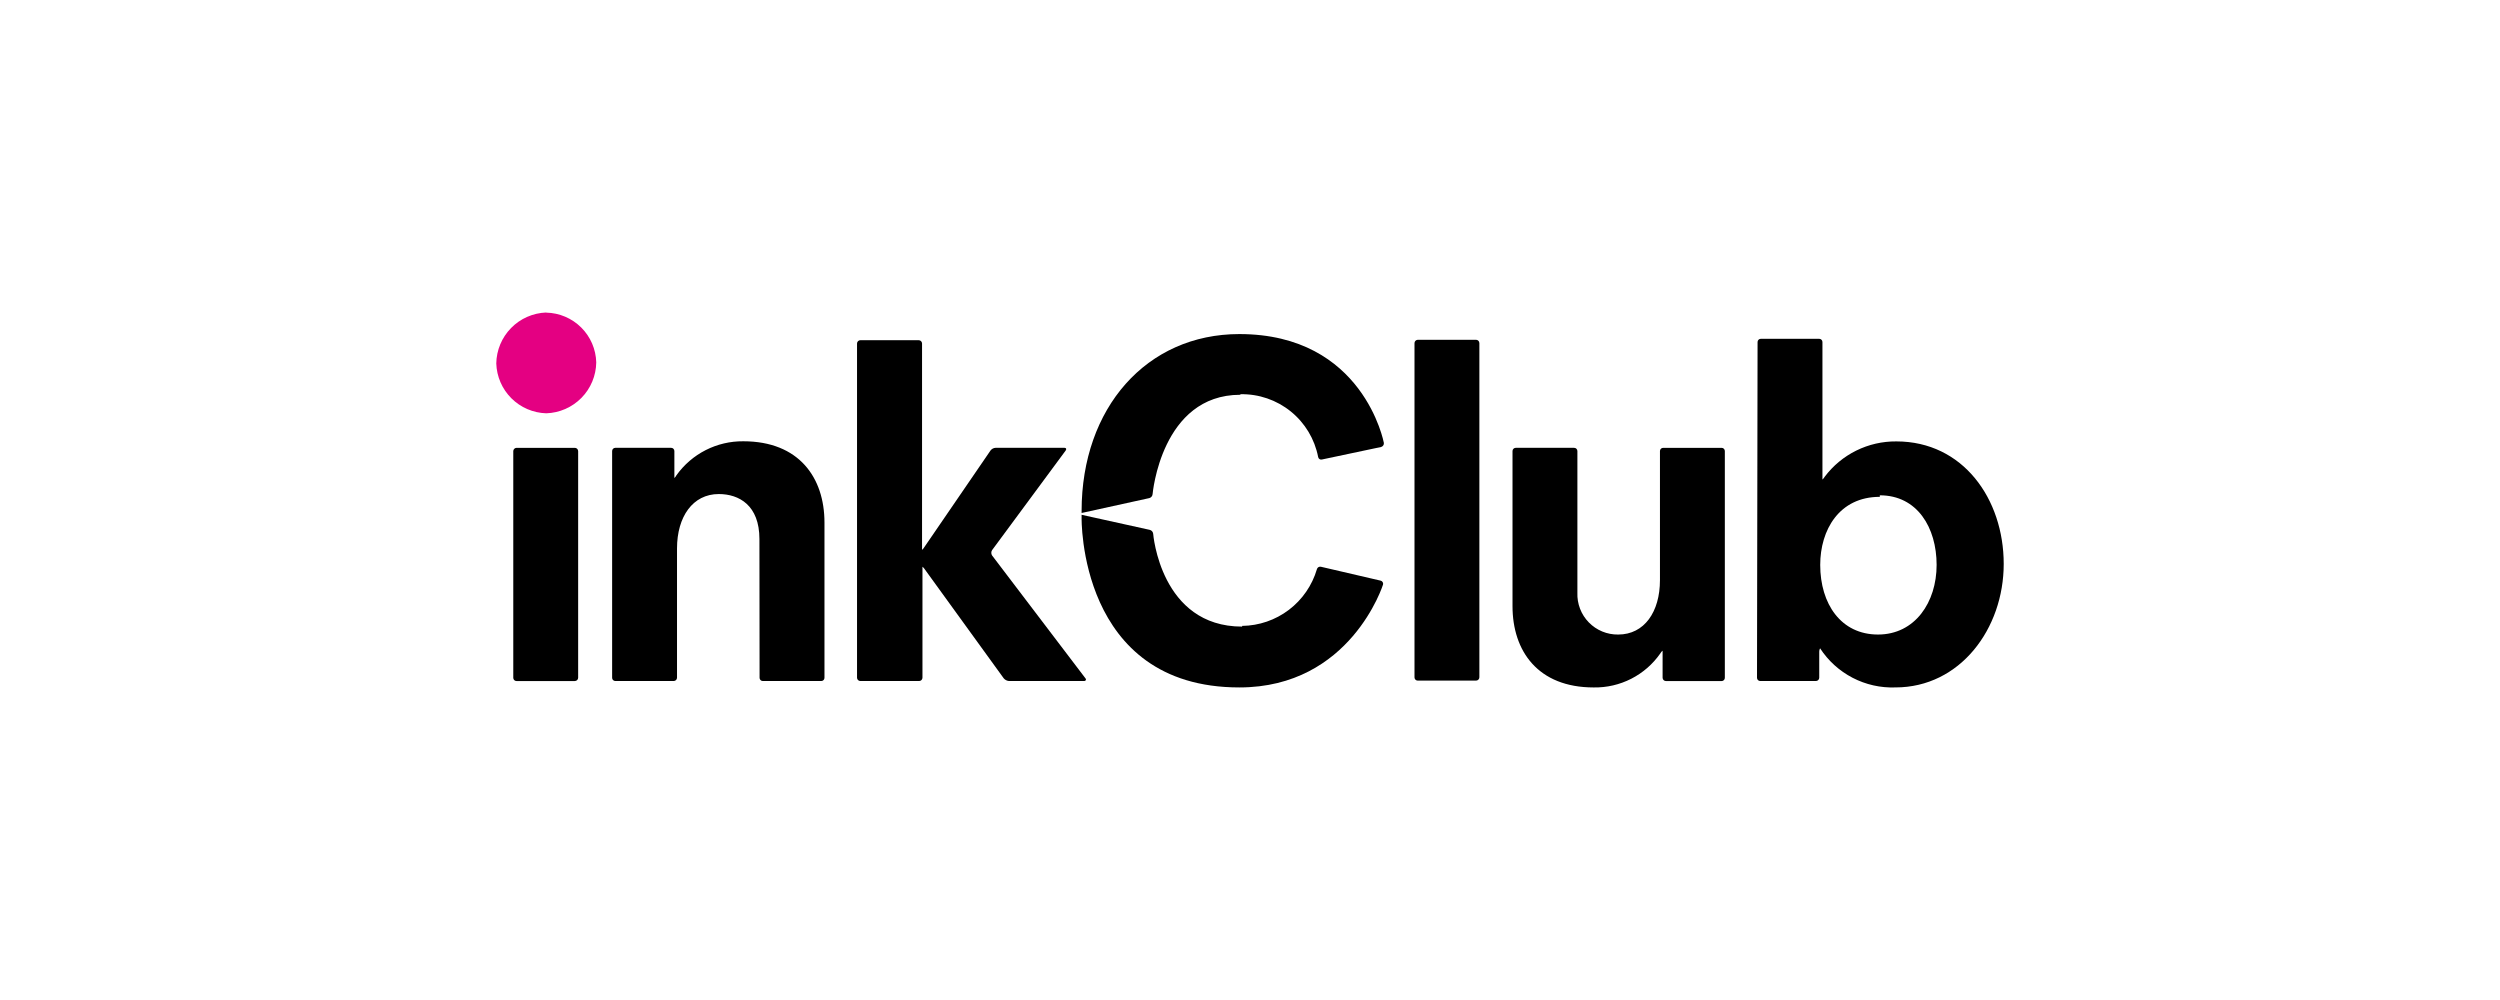
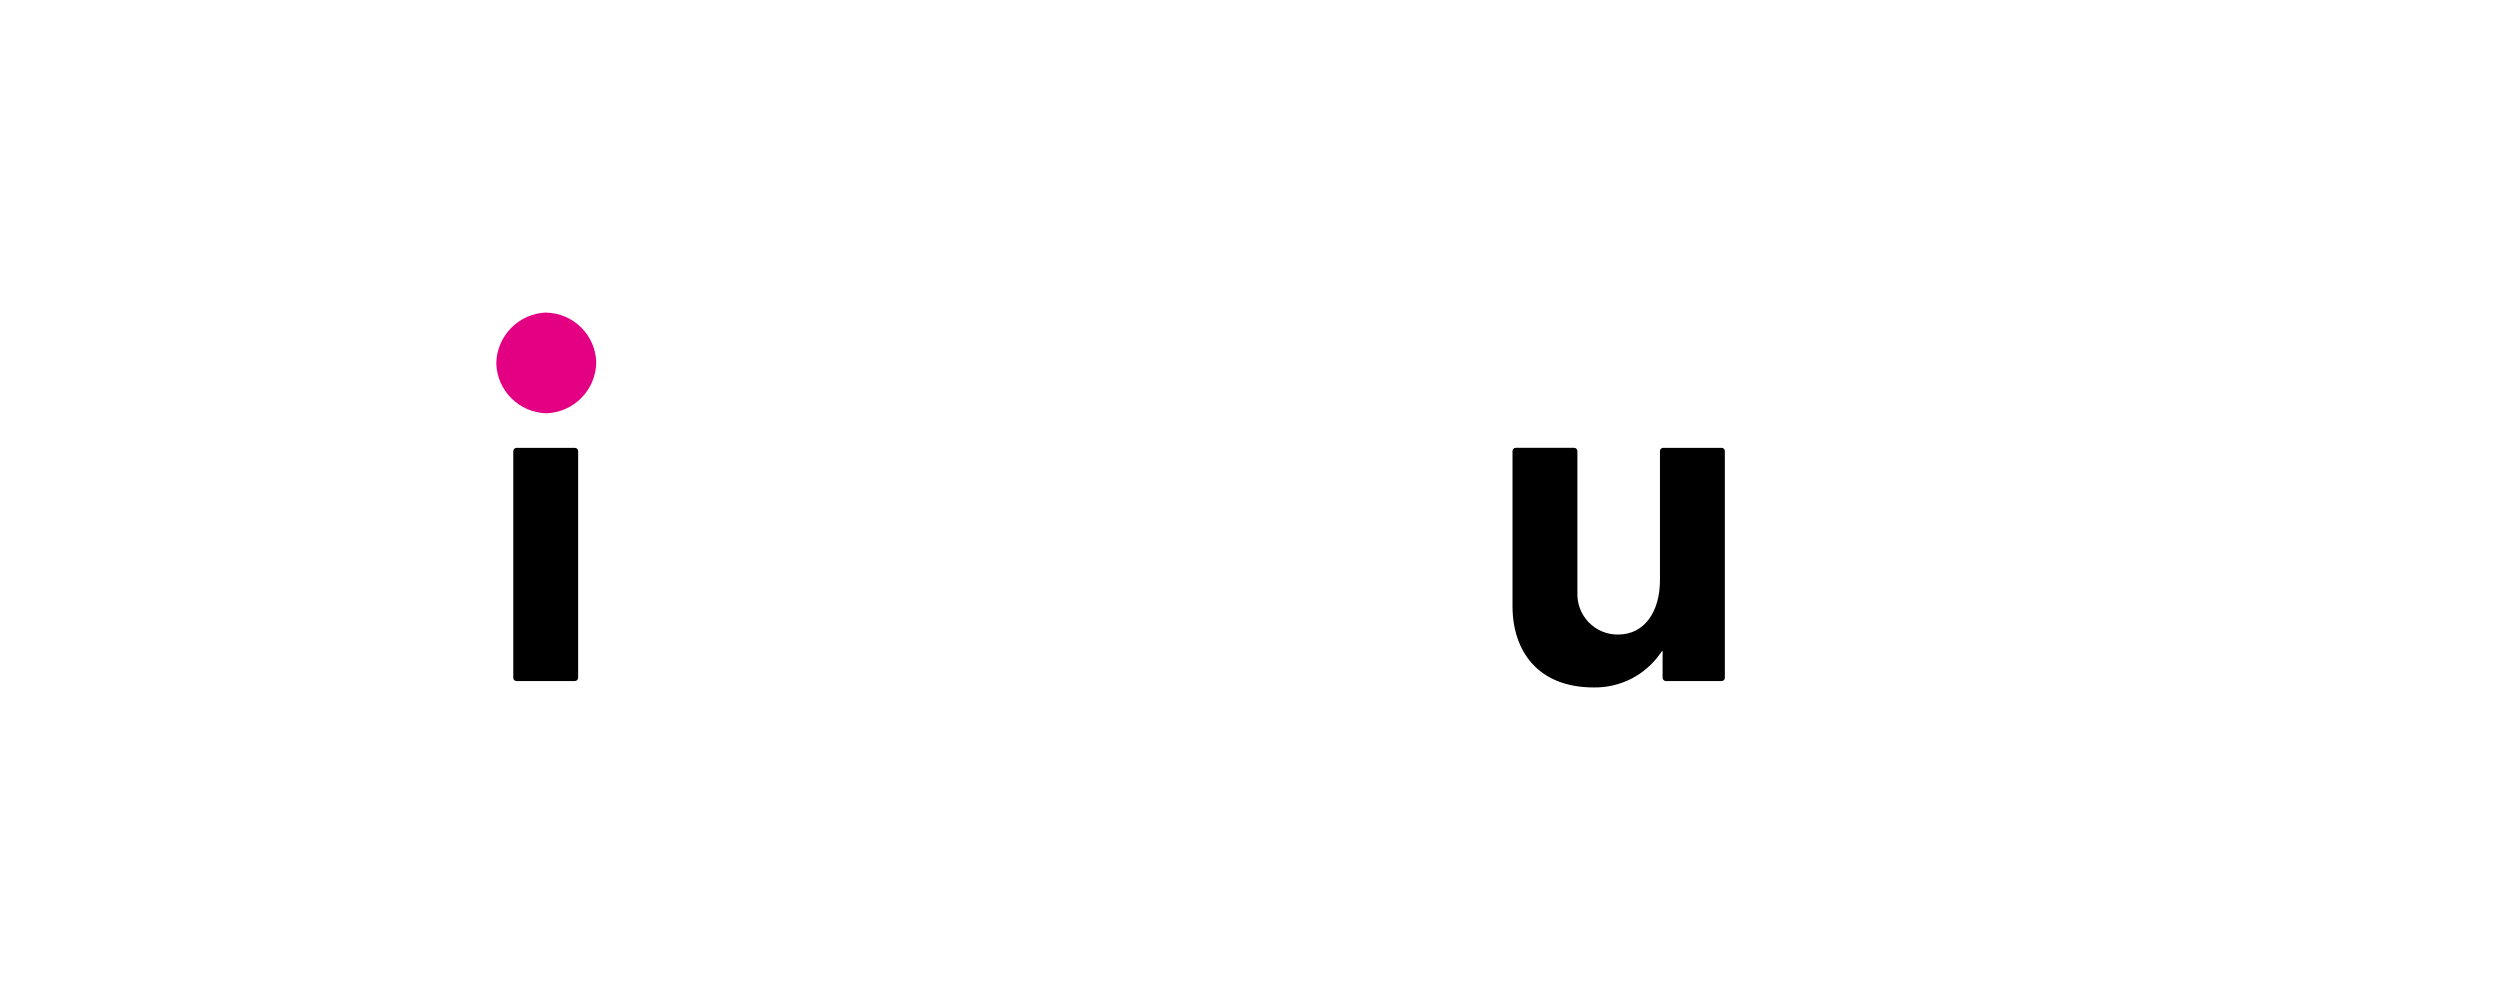
<svg xmlns="http://www.w3.org/2000/svg" fill="none" height="80" viewBox="0 0 200 80" width="200">
  <path d="m43.701 25.011c1.05.022 2.05.448 2.795 1.188.745.74 1.175 1.739 1.204 2.788-.014 1.064-.437 2.081-1.182 2.84-.745.759-1.754 1.202-2.817 1.237-1.049-.031-2.047-.46-2.79-1.201s-1.175-1.738-1.209-2.786c.017-1.063.441-2.078 1.185-2.837s1.752-1.202 2.814-1.24" fill="#e40082" />
  <g fill="#000">
    <path d="m41.318 35.827h4.667c.071 0 .139.028.189.078.05.05.078.118.078.189v18.122c0 .071-.028.139-.078.189-.05.05-.118.078-.189.078h-4.667c-.068 0-.133-.027-.181-.075-.048-.048-.075-.113-.075-.181v-18.144c.003-.067.031-.131.078-.178.048-.048.111-.075.178-.078z" />
-     <path d="m60.754 43.122c0-2.696-1.626-3.598-3.252-3.598-2.083 0-3.341 1.816-3.341 4.355v10.336c0.0.069-.027.135-.074.185-.048.05-.113.079-.182.082h-4.678c-.035 0-.069-.007-.101-.021-.032-.014-.061-.033-.085-.058s-.043-.055-.055-.087c-.012-.032-.018-.067-.016-.101v-18.133c0-.068.027-.133.075-.181.048-.048.113-.075.181-.075h4.455c.035-.002.069.004.102.016s.062.031.087.055c.025.024.045.053.059.085.013.032.021.066.021.101v1.905.256c.068-.064.125-.139.167-.223.607-.849 1.41-1.54 2.341-2.013.931-.473 1.962-.715 3.006-.705 4.455 0 6.494 2.907 6.494 6.505v12.408c.002.035-.004.069-.016.101-.012.032-.031.062-.055.087-.024.025-.053.045-.085.058s-.066.021-.101.021h-4.678c-.035 0-.069-.007-.101-.021-.032-.014-.061-.033-.085-.058s-.043-.055-.055-.087c-.012-.032-.018-.067-.016-.101z" />
-     <path d="m113.416 27.183h4.667c.071 0 .139.028.189.078.05.05.078.118.078.189v26.732c0 .071-.028.139-.078.189s-.118.078-.189.078h-4.667c-.068 0-.133-.027-.181-.075-.048-.048-.075-.113-.075-.181v-26.732c-.002-.035.004-.07.016-.103s.03-.063.054-.089c.024-.026.053-.047.085-.061.031-.015.066-.023.101-.025z" />
    <path d="m133.008 52.311c0-.145 0-.256 0-.256-.074.056-.135.129-.178.212-.596.858-1.395 1.556-2.326 2.032-.93.476-1.964.715-3.009.697-4.455 0-6.494-2.907-6.494-6.505v-12.408c0-.068.027-.133.075-.181.048-.048.114-.075.182-.075h4.666c.035-.002.07.004.102.016s.062.031.087.055c.025.024.045.053.058.085.014.032.021.066.021.101v10.815.523c-.017.437.056.872.213 1.28s.395.779.701 1.092c.305.313.671.56 1.075.727.404.167.837.249 1.274.243 2.094 0 3.342-1.816 3.342-4.355v-10.325c0-.034.006-.067.019-.098s.032-.059.056-.083.052-.043.083-.056c.031-.013.064-.019.098-.019h4.678c.068 0 .133.027.181.075.048.048.075.113.075.181v18.133c.002.035-.004.069-.016.102s-.031.062-.055.087c-.024.025-.052.045-.084.059-.032.013-.066.021-.101.021h-4.455c-.071 0-.139-.028-.189-.078-.05-.05-.079-.118-.079-.189z" />
-     <path d="m150.384 39.747c-3.252 0-4.767 2.651-4.767 5.447 0 3.119 1.66 5.569 4.623 5.569 2.962 0 4.689-2.584 4.689-5.569 0-2.985-1.548-5.569-4.545-5.569m-9.779-12.252c-.002-.035.004-.069.016-.102s.031-.062.055-.087.053-.045.084-.058c.032-.014.066-.021.101-.021h4.678c.035-0.0.069.007.101.021.032.013.06.033.084.058s.043.054.055.087.018.067.016.102v10.726.267c.07-.065.13-.14.179-.223.667-.888 1.534-1.606 2.531-2.098.996-.491 2.094-.742 3.205-.732 5.335 0 8.587 4.611 8.587 9.802 0 5.19-3.497 9.88-8.665 9.88-1.189.043-2.369-.223-3.425-.772-1.056-.548-1.952-1.361-2.601-2.358 0 0-.067.122-.067.267v2.083c0 .071-.028.139-.078.189s-.118.078-.189.078h-4.456c-.034 0-.068-.007-.1-.021s-.061-.033-.085-.058-.042-.055-.054-.087c-.013-.032-.018-.067-.017-.102z" />
-     <path d="m99.371 50.128c-6.538 0-7.117-7.429-7.117-7.429-.008-.075-.039-.145-.089-.201s-.116-.095-.19-.111l-5.447-1.203c-.006.063-.006.126 0 .189 0 0-.301 13.622 12.62 13.622 8.911 0 11.495-8.231 11.495-8.231.008-.033.01-.067.005-.101-.005-.034-.017-.066-.035-.095-.017-.029-.041-.054-.068-.074s-.059-.034-.092-.042l-4.789-1.114c-.068-.013-.138 0-.196.037-.059.037-.1.096-.116.163-.381 1.296-1.168 2.436-2.244 3.252-1.077.816-2.387 1.265-3.737 1.282m-.134-18.534c1.462-.029 2.887.459 4.024 1.378s1.913 2.21 2.191 3.646c.005.034.018.066.036.094.018.029.042.053.071.072.028.019.06.032.093.037.034.006.068.005.101-.004l4.734-1.002c.069-.018.13-.061.171-.12.041-.059.059-.131.052-.203 0 0-1.615-8.71-11.562-8.71-7.429 0-12.62 5.915-12.62 14.157v.156l5.424-1.192c.071-.021.134-.063.179-.121.046-.058.073-.129.077-.202 0 0 .691-7.942 7.017-7.942" />
-     <path d="m73.986 45.55c-.049-.082-.113-.154-.189-.212v.256 8.621c0 .071-.028.139-.078.189-.05.05-.118.078-.189.078h-4.7c-.071 0-.139-.028-.189-.078-.05-.05-.078-.118-.078-.189v-26.732c0-.071.028-.139.078-.189.05-.05.118-.078.189-.078h4.667c.071 0 .139.028.189.078.05.05.078.118.078.189v16.24.267c.071-.059.132-.131.178-.212l5.302-7.741c.049-.064.111-.116.182-.153s.15-.057.23-.059h5.502c.134 0 .178.089.1.212l-5.892 7.975c-.041.063-.062.137-.062.212 0 .075.022.149.062.212l7.474 9.835c.089.111 0 .212-.1.212h-6.015c-.163-.012-.315-.088-.423-.212z" />
  </g>
</svg>